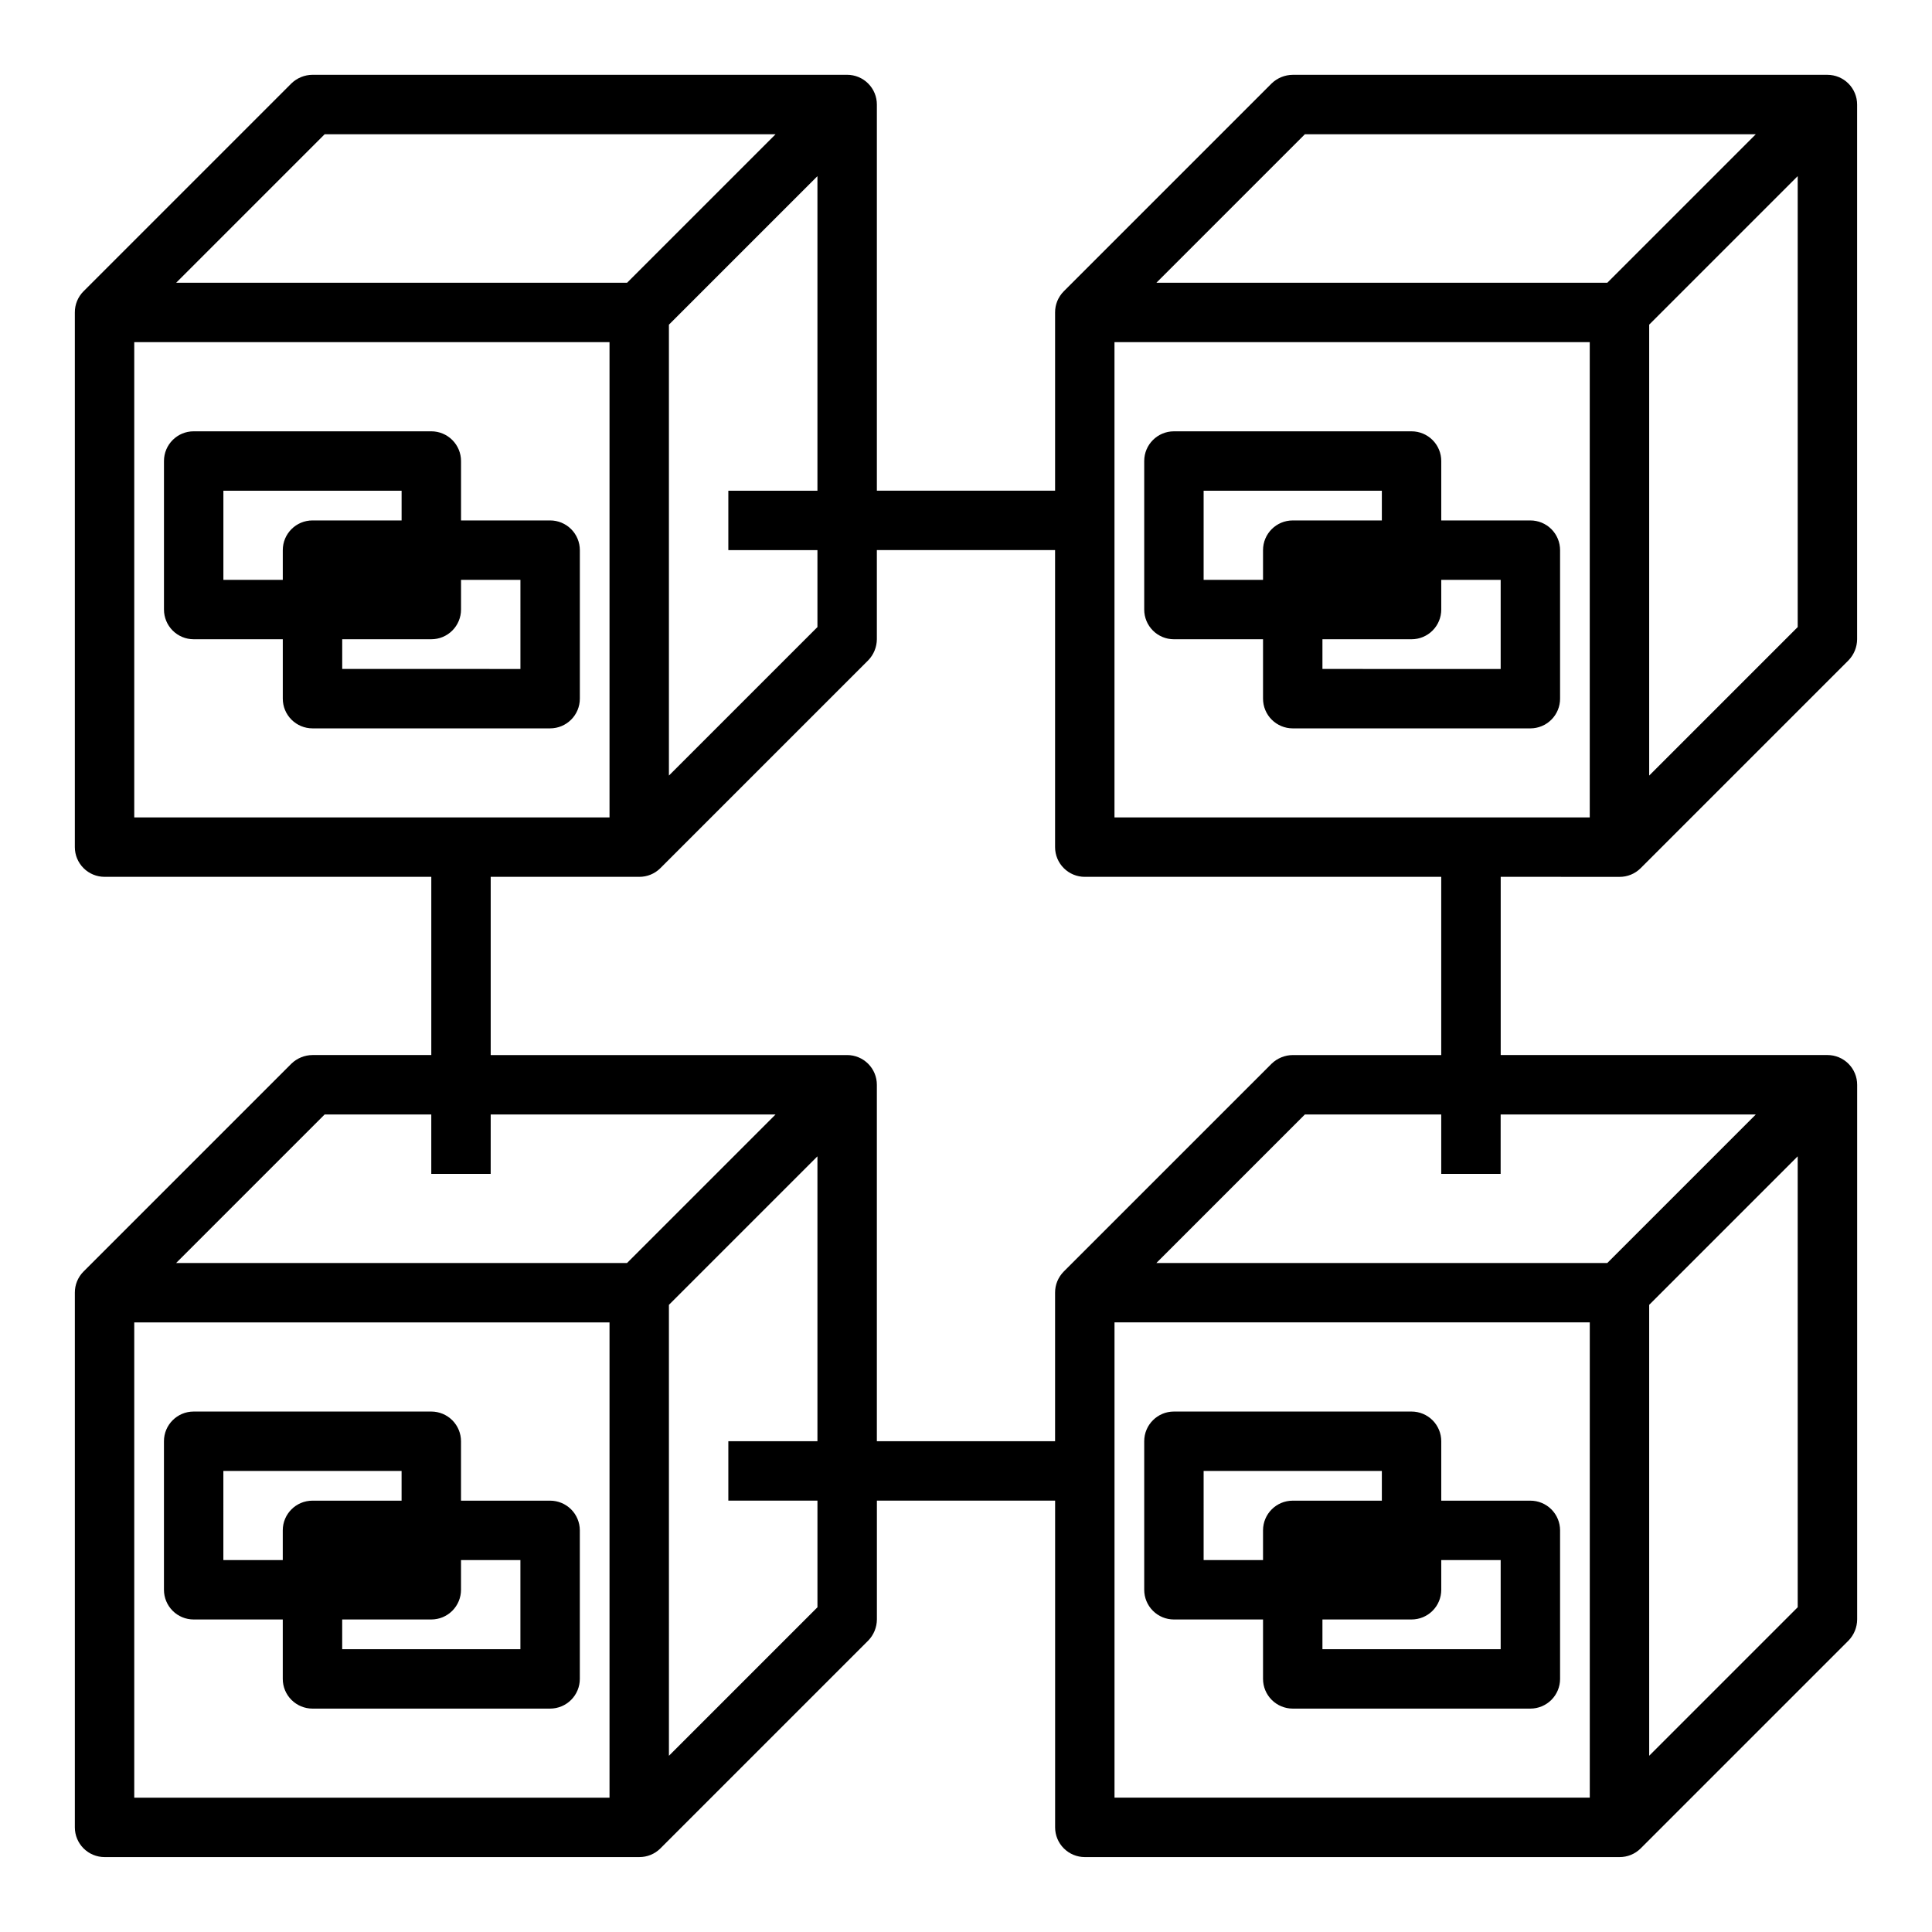
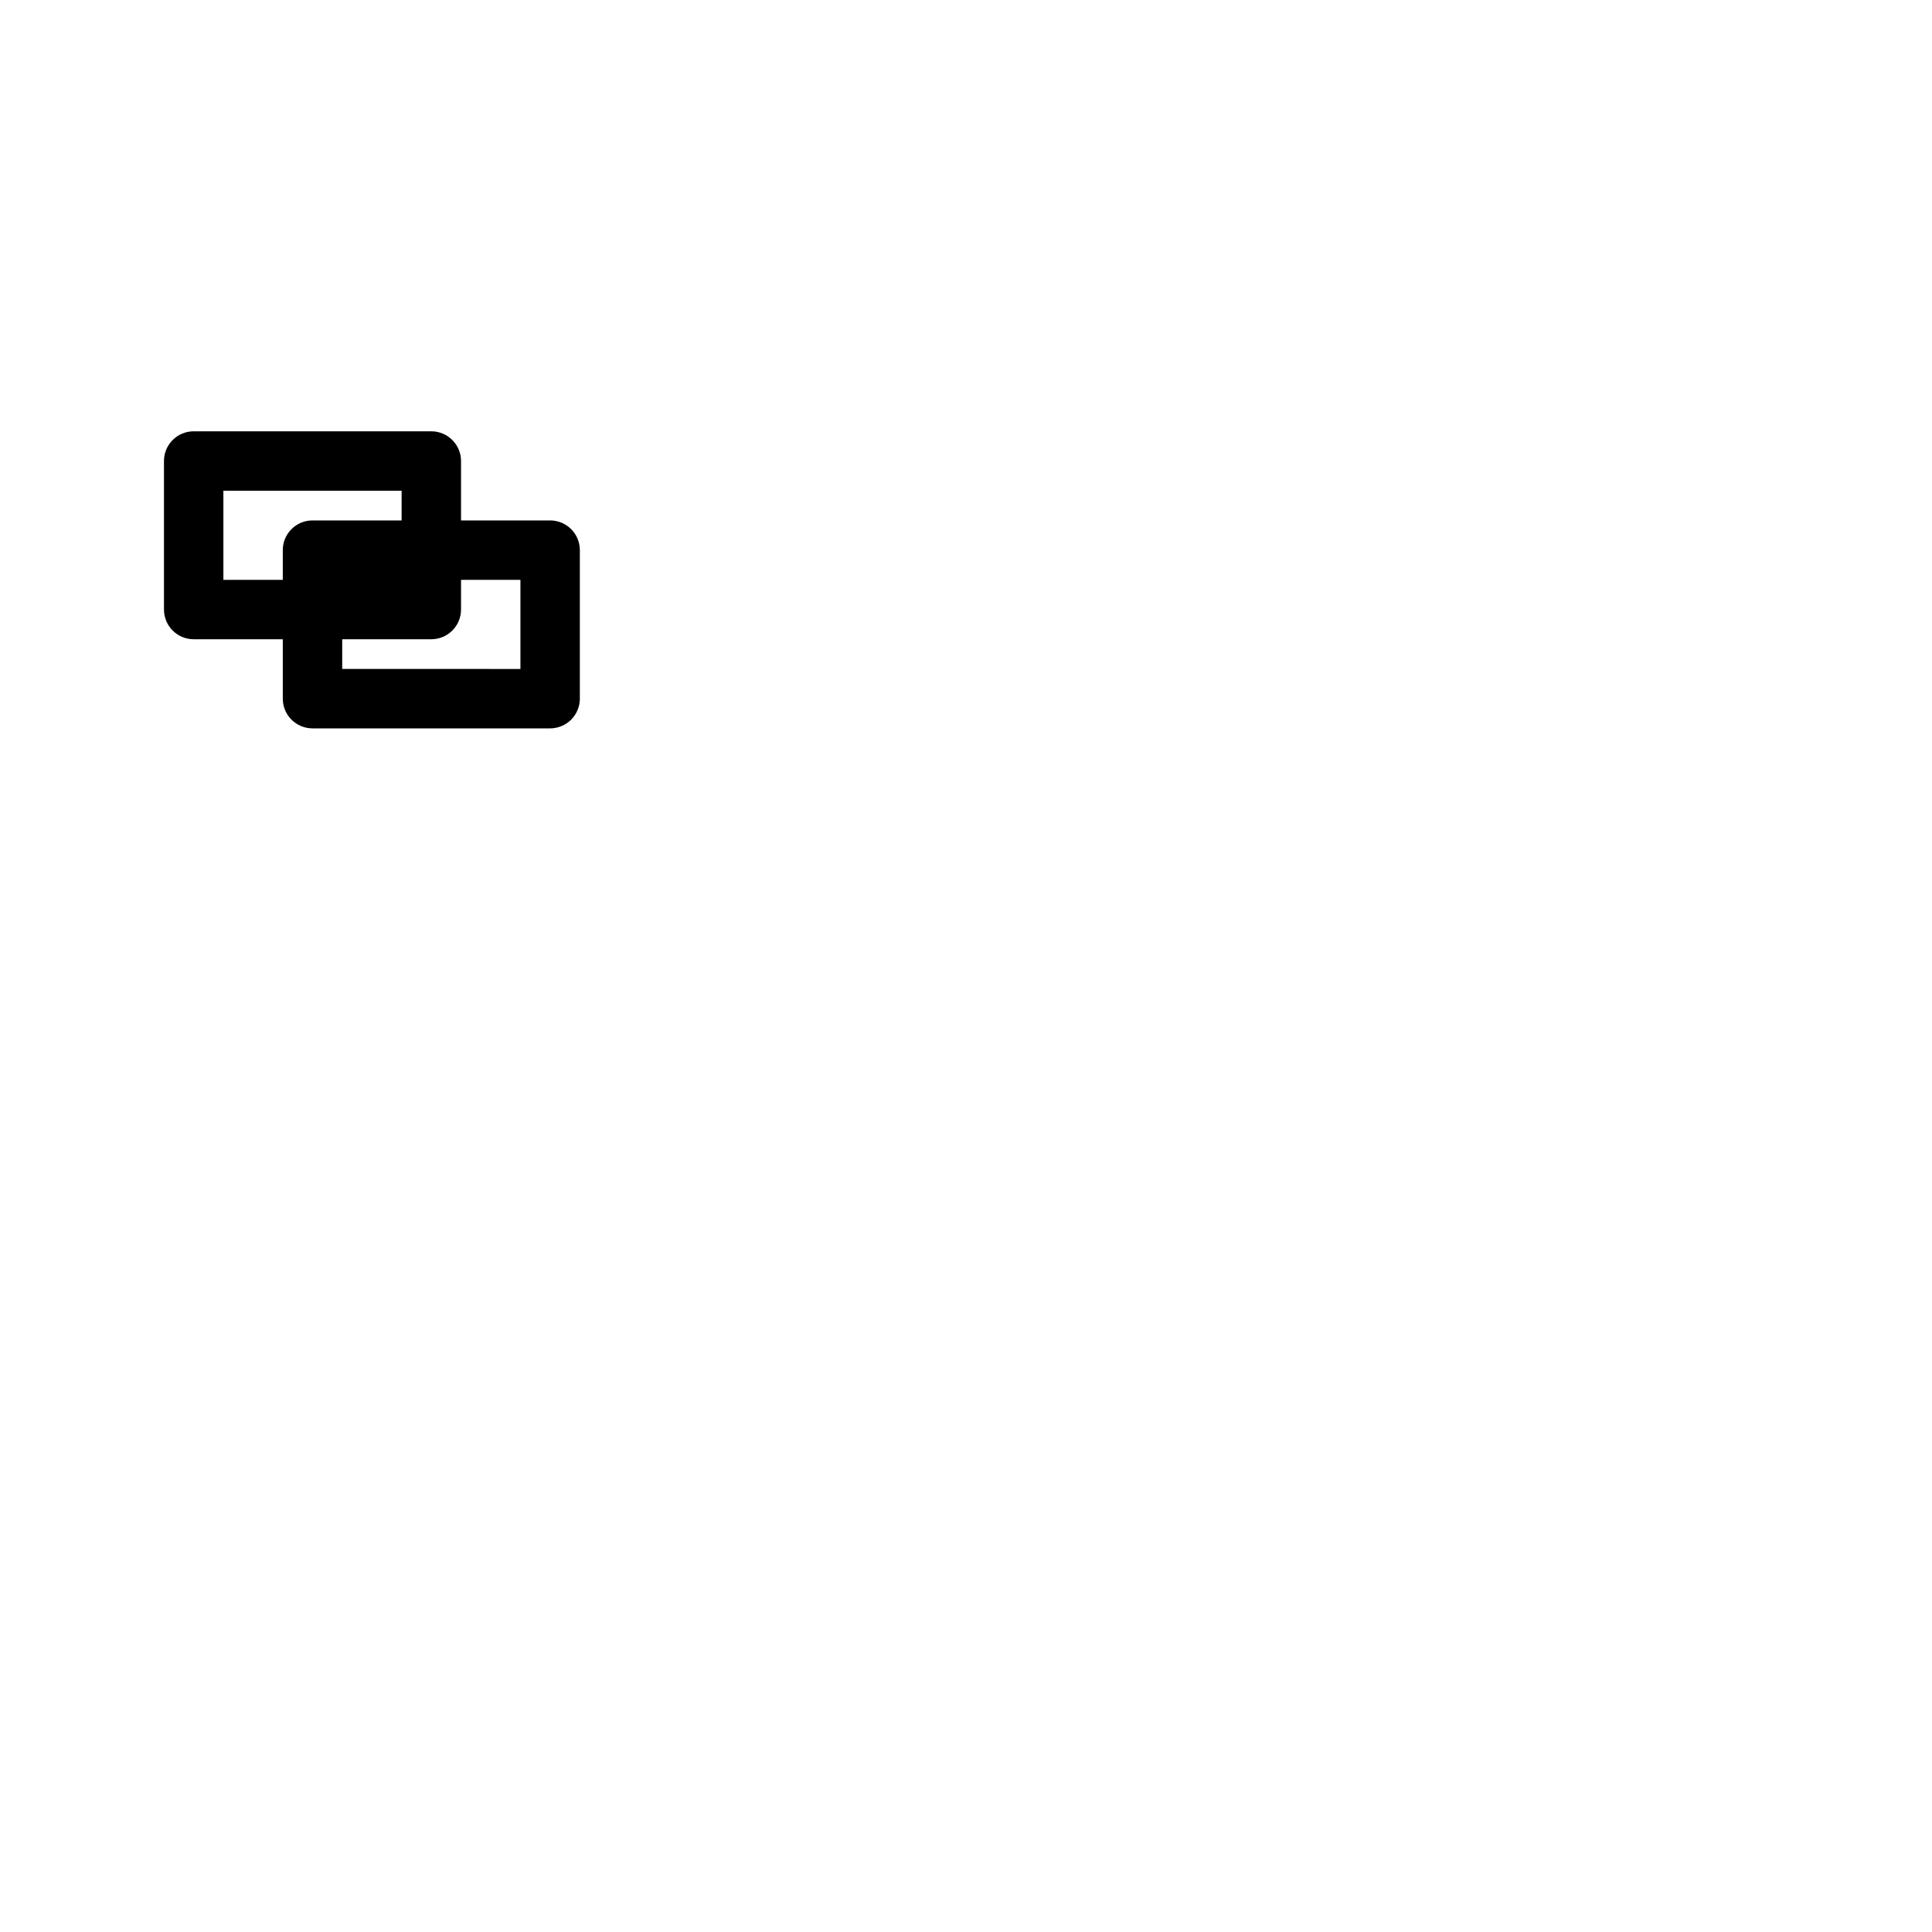
<svg xmlns="http://www.w3.org/2000/svg" fill="#000000" width="800px" height="800px" version="1.1" viewBox="144 144 512 512">
  <g>
    <path d="m289.79 281.92h-23.613v-15.742c0-2.09-0.832-4.09-2.309-5.566-1.477-1.477-3.477-2.309-5.566-2.309h-62.977c-4.348 0-7.871 3.527-7.871 7.875v39.359c0 2.086 0.832 4.09 2.305 5.566 1.477 1.477 3.481 2.305 5.566 2.305h23.617v15.742c0 2.09 0.828 4.094 2.305 5.566 1.477 1.477 3.481 2.309 5.566 2.309h62.977c2.09 0 4.09-0.832 5.566-2.309 1.477-1.473 2.309-3.477 2.309-5.566v-39.359c0-2.086-0.832-4.09-2.309-5.566-1.477-1.477-3.477-2.305-5.566-2.305zm-86.59 15.746v-23.617h47.23v7.871h-23.617c-4.348 0-7.871 3.523-7.871 7.871v7.871zm78.719 23.617-47.23-0.004v-7.871h23.617-0.004c2.09 0 4.09-0.828 5.566-2.305 1.477-1.477 2.309-3.481 2.309-5.566v-7.871h15.742z" />
-     <path d="m195.32 573.18h23.617v15.742c0 2.09 0.828 4.09 2.305 5.566 1.477 1.477 3.481 2.309 5.566 2.309h62.977c2.09 0 4.09-0.832 5.566-2.309 1.477-1.477 2.309-3.477 2.309-5.566v-39.359c0-2.086-0.832-4.09-2.309-5.566-1.477-1.477-3.477-2.305-5.566-2.305h-23.613v-15.746c0-2.086-0.832-4.09-2.309-5.566-1.477-1.473-3.477-2.305-5.566-2.305h-62.977c-4.348 0-7.871 3.523-7.871 7.871v39.363c0 2.086 0.832 4.09 2.305 5.566 1.477 1.477 3.481 2.305 5.566 2.305zm86.594-15.742v23.617l-47.23-0.004v-7.871h23.617-0.004c2.09 0 4.09-0.828 5.566-2.305 1.477-1.477 2.309-3.481 2.309-5.566v-7.875zm-78.719-23.617h47.23v7.871h-23.617c-4.348 0-7.871 3.523-7.871 7.871v7.871h-15.742z" />
-     <path d="m455.1 313.41h23.617v15.742c0 2.09 0.828 4.094 2.305 5.566 1.477 1.477 3.481 2.309 5.566 2.309h62.977c2.09 0 4.09-0.832 5.566-2.309 1.477-1.473 2.305-3.477 2.305-5.566v-39.359c0-2.086-0.828-4.09-2.305-5.566-1.477-1.477-3.477-2.305-5.566-2.305h-23.617v-15.742c0-2.09-0.828-4.09-2.305-5.566-1.477-1.477-3.477-2.309-5.566-2.309h-62.977c-4.348 0-7.871 3.527-7.871 7.875v39.359c0 2.086 0.828 4.09 2.305 5.566 1.477 1.477 3.481 2.305 5.566 2.305zm86.594-15.742v23.617l-47.234-0.004v-7.871h23.617c2.09 0 4.09-0.828 5.566-2.305 1.477-1.477 2.305-3.481 2.305-5.566v-7.871zm-78.719-23.617h47.23v7.871h-23.617c-4.348 0-7.871 3.523-7.871 7.871v7.871l-15.742 0.004z" />
-     <path d="m455.1 573.18h23.617v15.742c0 2.09 0.828 4.09 2.305 5.566 1.477 1.477 3.481 2.309 5.566 2.309h62.977c2.09 0 4.09-0.832 5.566-2.309 1.477-1.477 2.305-3.477 2.305-5.566v-39.359c0-2.086-0.828-4.09-2.305-5.566-1.477-1.477-3.477-2.305-5.566-2.305h-23.617v-15.746c0-2.086-0.828-4.09-2.305-5.566-1.477-1.473-3.477-2.305-5.566-2.305h-62.977c-4.348 0-7.871 3.523-7.871 7.871v39.363c0 2.086 0.828 4.09 2.305 5.566 1.477 1.477 3.481 2.305 5.566 2.305zm86.594-15.742v23.617l-47.234-0.004v-7.871h23.617c2.09 0 4.09-0.828 5.566-2.305 1.477-1.477 2.305-3.481 2.305-5.566v-7.875zm-78.719-23.617h47.23v7.871h-23.617c-4.348 0-7.871 3.523-7.871 7.871v7.871h-15.742z" />
-     <path d="m573.18 376.38c2.094 0.012 4.102-0.809 5.59-2.285l55.105-55.105-0.004 0.004c1.453-1.5 2.269-3.504 2.285-5.59v-141.7c0-2.09-0.832-4.09-2.305-5.566-1.477-1.477-3.481-2.309-5.566-2.309h-141.7c-2.086 0.016-4.086 0.836-5.59 2.285l-55.105 55.105h0.004c-1.473 1.484-2.297 3.496-2.285 5.586v47.23l-47.23 0.004v-102.34c0-2.09-0.828-4.09-2.305-5.566-1.477-1.477-3.481-2.309-5.566-2.309h-141.7c-2.086 0.016-4.086 0.836-5.586 2.285l-55.105 55.105c-1.473 1.484-2.297 3.496-2.285 5.586v141.7c0 2.086 0.832 4.09 2.309 5.566 1.477 1.477 3.477 2.305 5.566 2.305h86.59v47.23h-31.488c-2.086 0.016-4.086 0.836-5.586 2.285l-55.105 55.105v-0.004c-1.473 1.488-2.297 3.5-2.285 5.59v141.7c0 2.086 0.832 4.09 2.309 5.566 1.477 1.473 3.477 2.305 5.566 2.305h141.7c2.094 0.012 4.106-0.809 5.59-2.285l55.105-55.105-0.004 0.004c1.453-1.504 2.269-3.504 2.285-5.59v-31.488h47.23v86.594c0 2.086 0.832 4.09 2.309 5.566 1.477 1.473 3.477 2.305 5.566 2.305h141.7c2.094 0.012 4.102-0.809 5.59-2.285l55.105-55.105-0.004 0.004c1.453-1.504 2.269-3.504 2.285-5.59v-141.7c0-2.09-0.832-4.09-2.305-5.566-1.477-1.477-3.481-2.309-5.566-2.309h-86.594v-47.23zm47.23-66.203-39.359 39.359v-119.5l39.359-39.359zm-130.6-130.6h119.5l-39.359 39.359h-119.5zm-129.18 110.21v20.387l-39.359 39.359v-119.49l39.359-39.359v83.363h-23.613v15.742zm-130.59-110.21h119.5l-39.359 39.359h-119.5zm-50.461 181.05v-125.95h125.95v125.95zm125.95 259.78h-125.95v-125.95h125.95zm4.644-141.7h-119.5l39.359-39.359h28.262v15.742h15.742l0.004-15.742h75.492zm50.457 47.23h-23.613v15.742h23.617v28.262l-39.359 39.359-0.004-119.5 39.359-39.359zm65.258-44.949h0.004c-1.473 1.488-2.297 3.5-2.285 5.59v39.359h-47.23v-94.461c0-2.09-0.828-4.09-2.305-5.566s-3.481-2.309-5.566-2.309h-94.465v-47.23h39.359c2.094 0.012 4.106-0.809 5.59-2.285l55.105-55.105-0.004 0.004c1.453-1.5 2.269-3.504 2.285-5.59v-23.617h47.23v78.723c0 2.086 0.832 4.09 2.309 5.566s3.477 2.305 5.566 2.305h94.461v47.23h-39.359c-2.086 0.016-4.086 0.836-5.59 2.285zm139.42 139.41h-125.95v-125.95h125.95zm55.105-50.461-39.359 39.359-0.004-119.5 39.359-39.359zm-11.102-130.59-39.359 39.359h-119.5l39.359-39.359h36.133v15.742h15.742l0.004-15.742zm-169.96-78.723v-125.95h125.95v125.95z" />
  </g>
</svg>